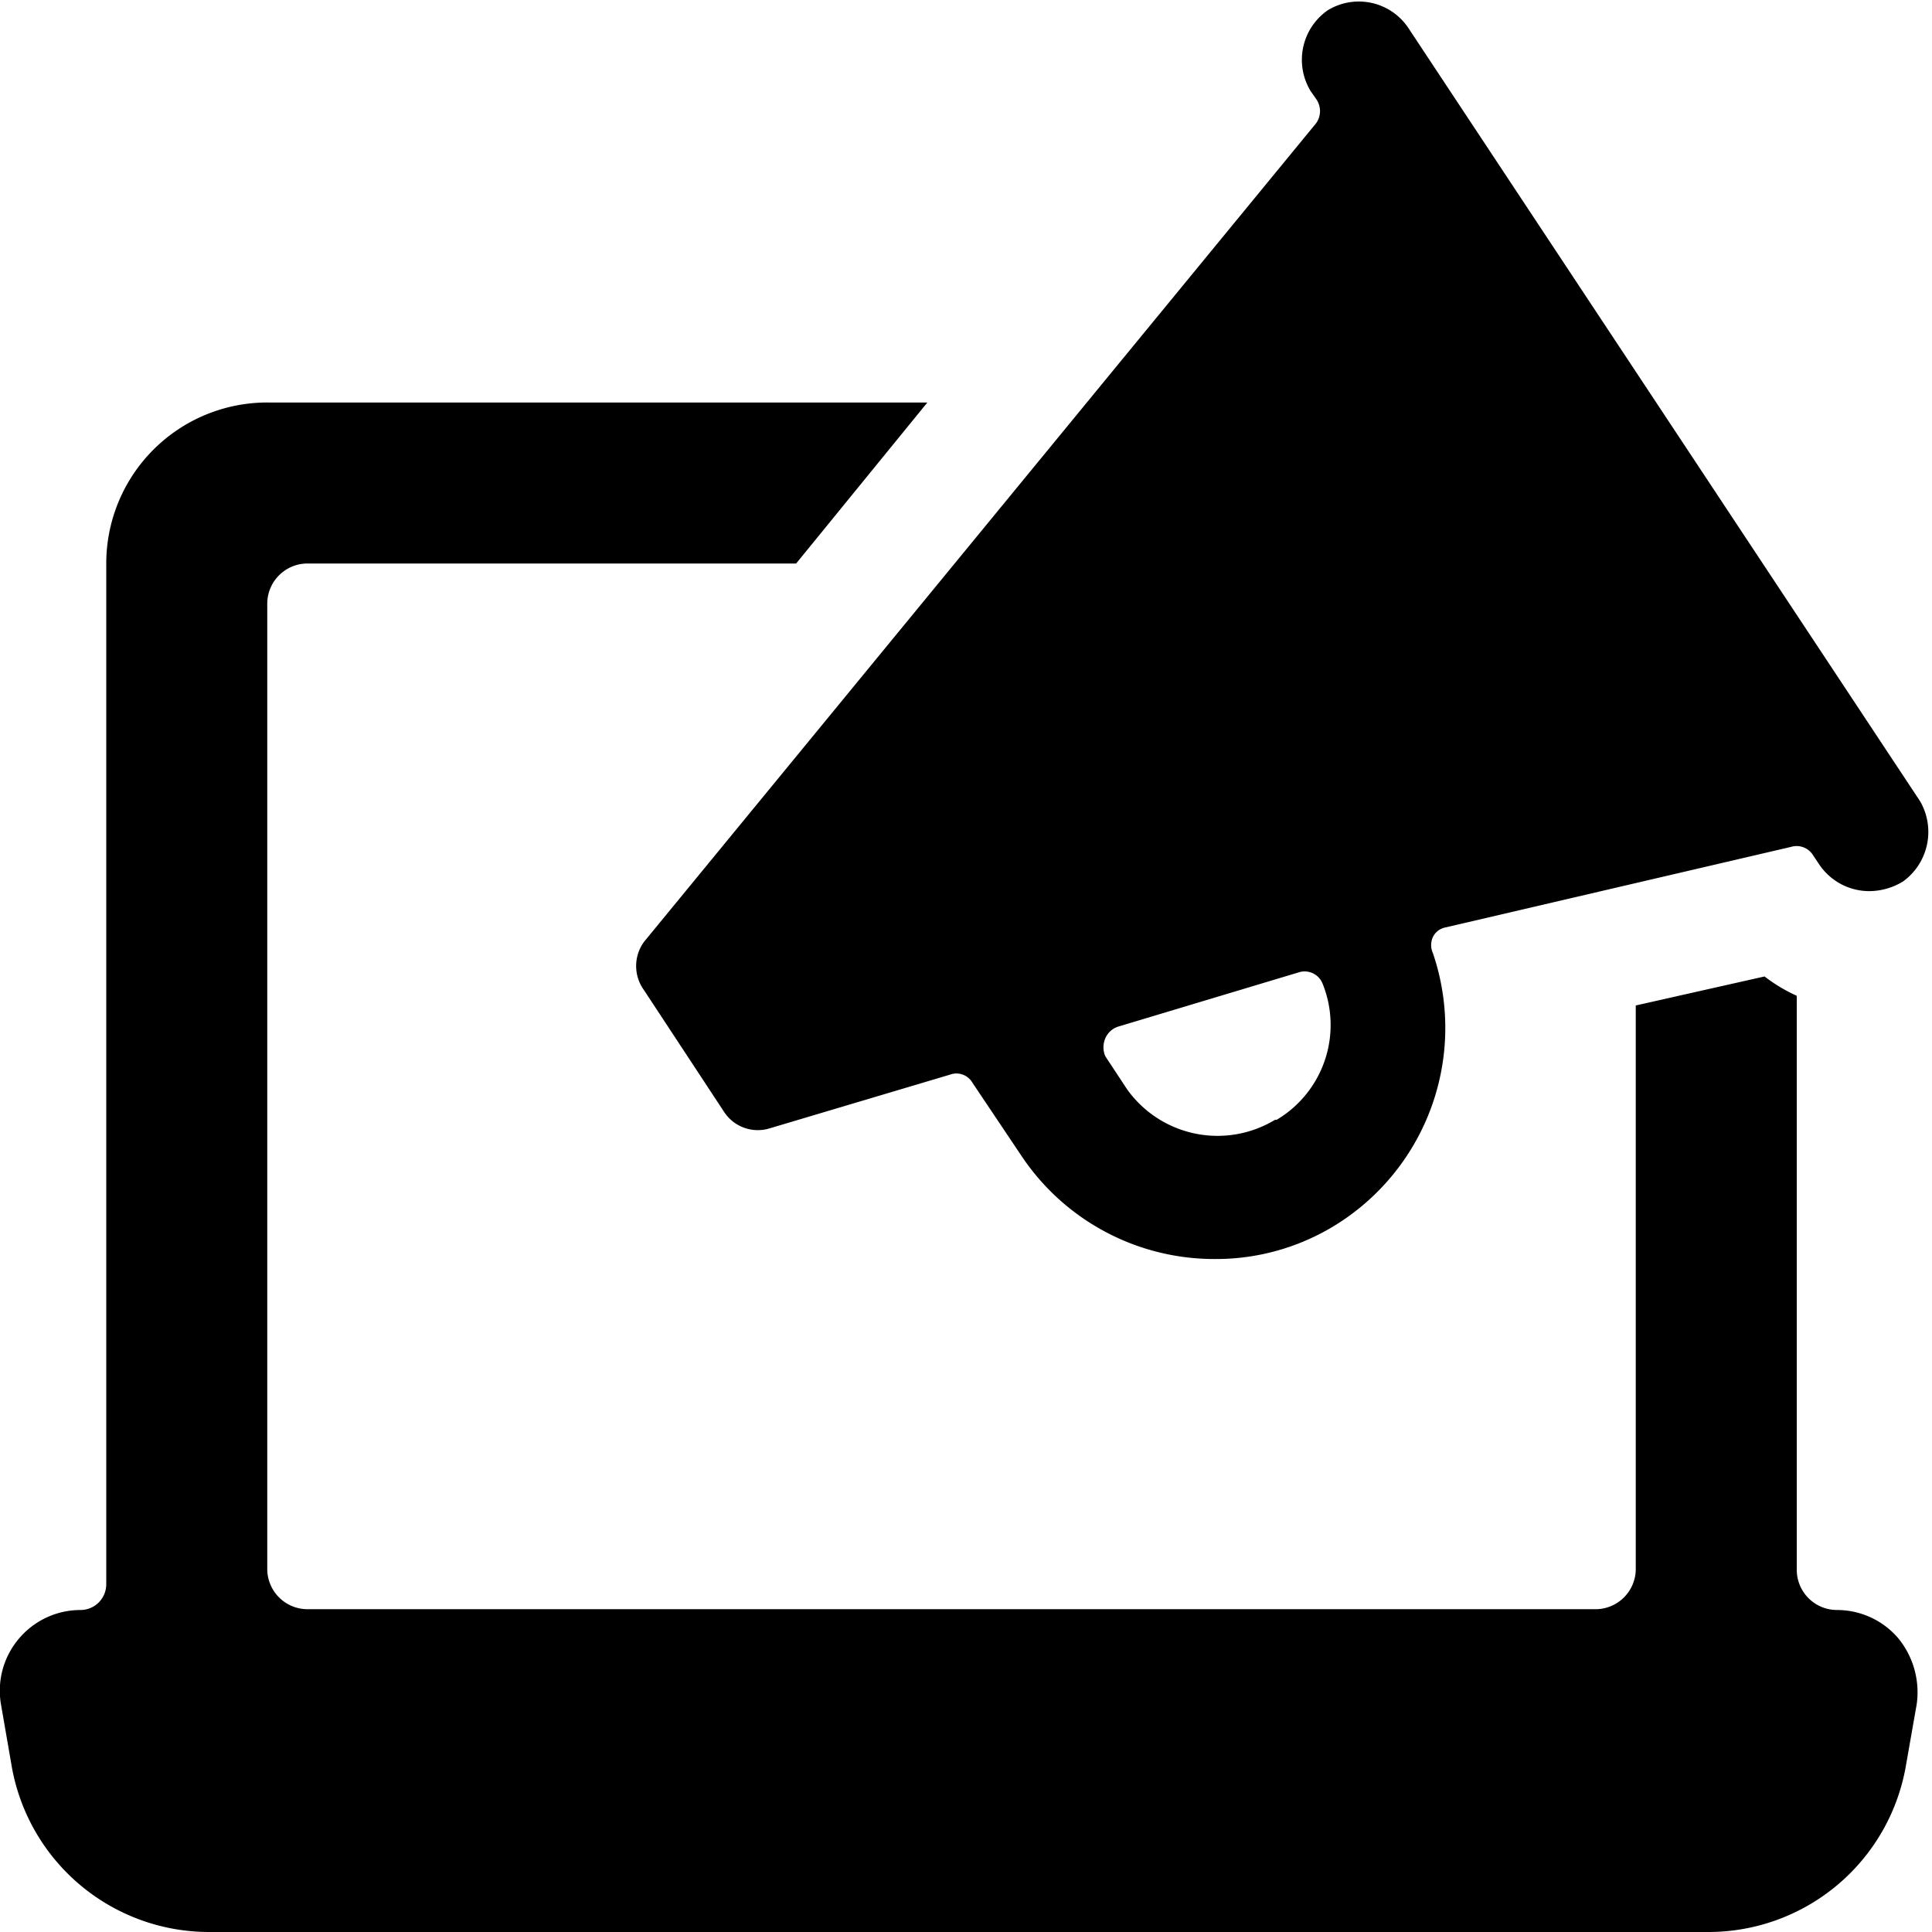
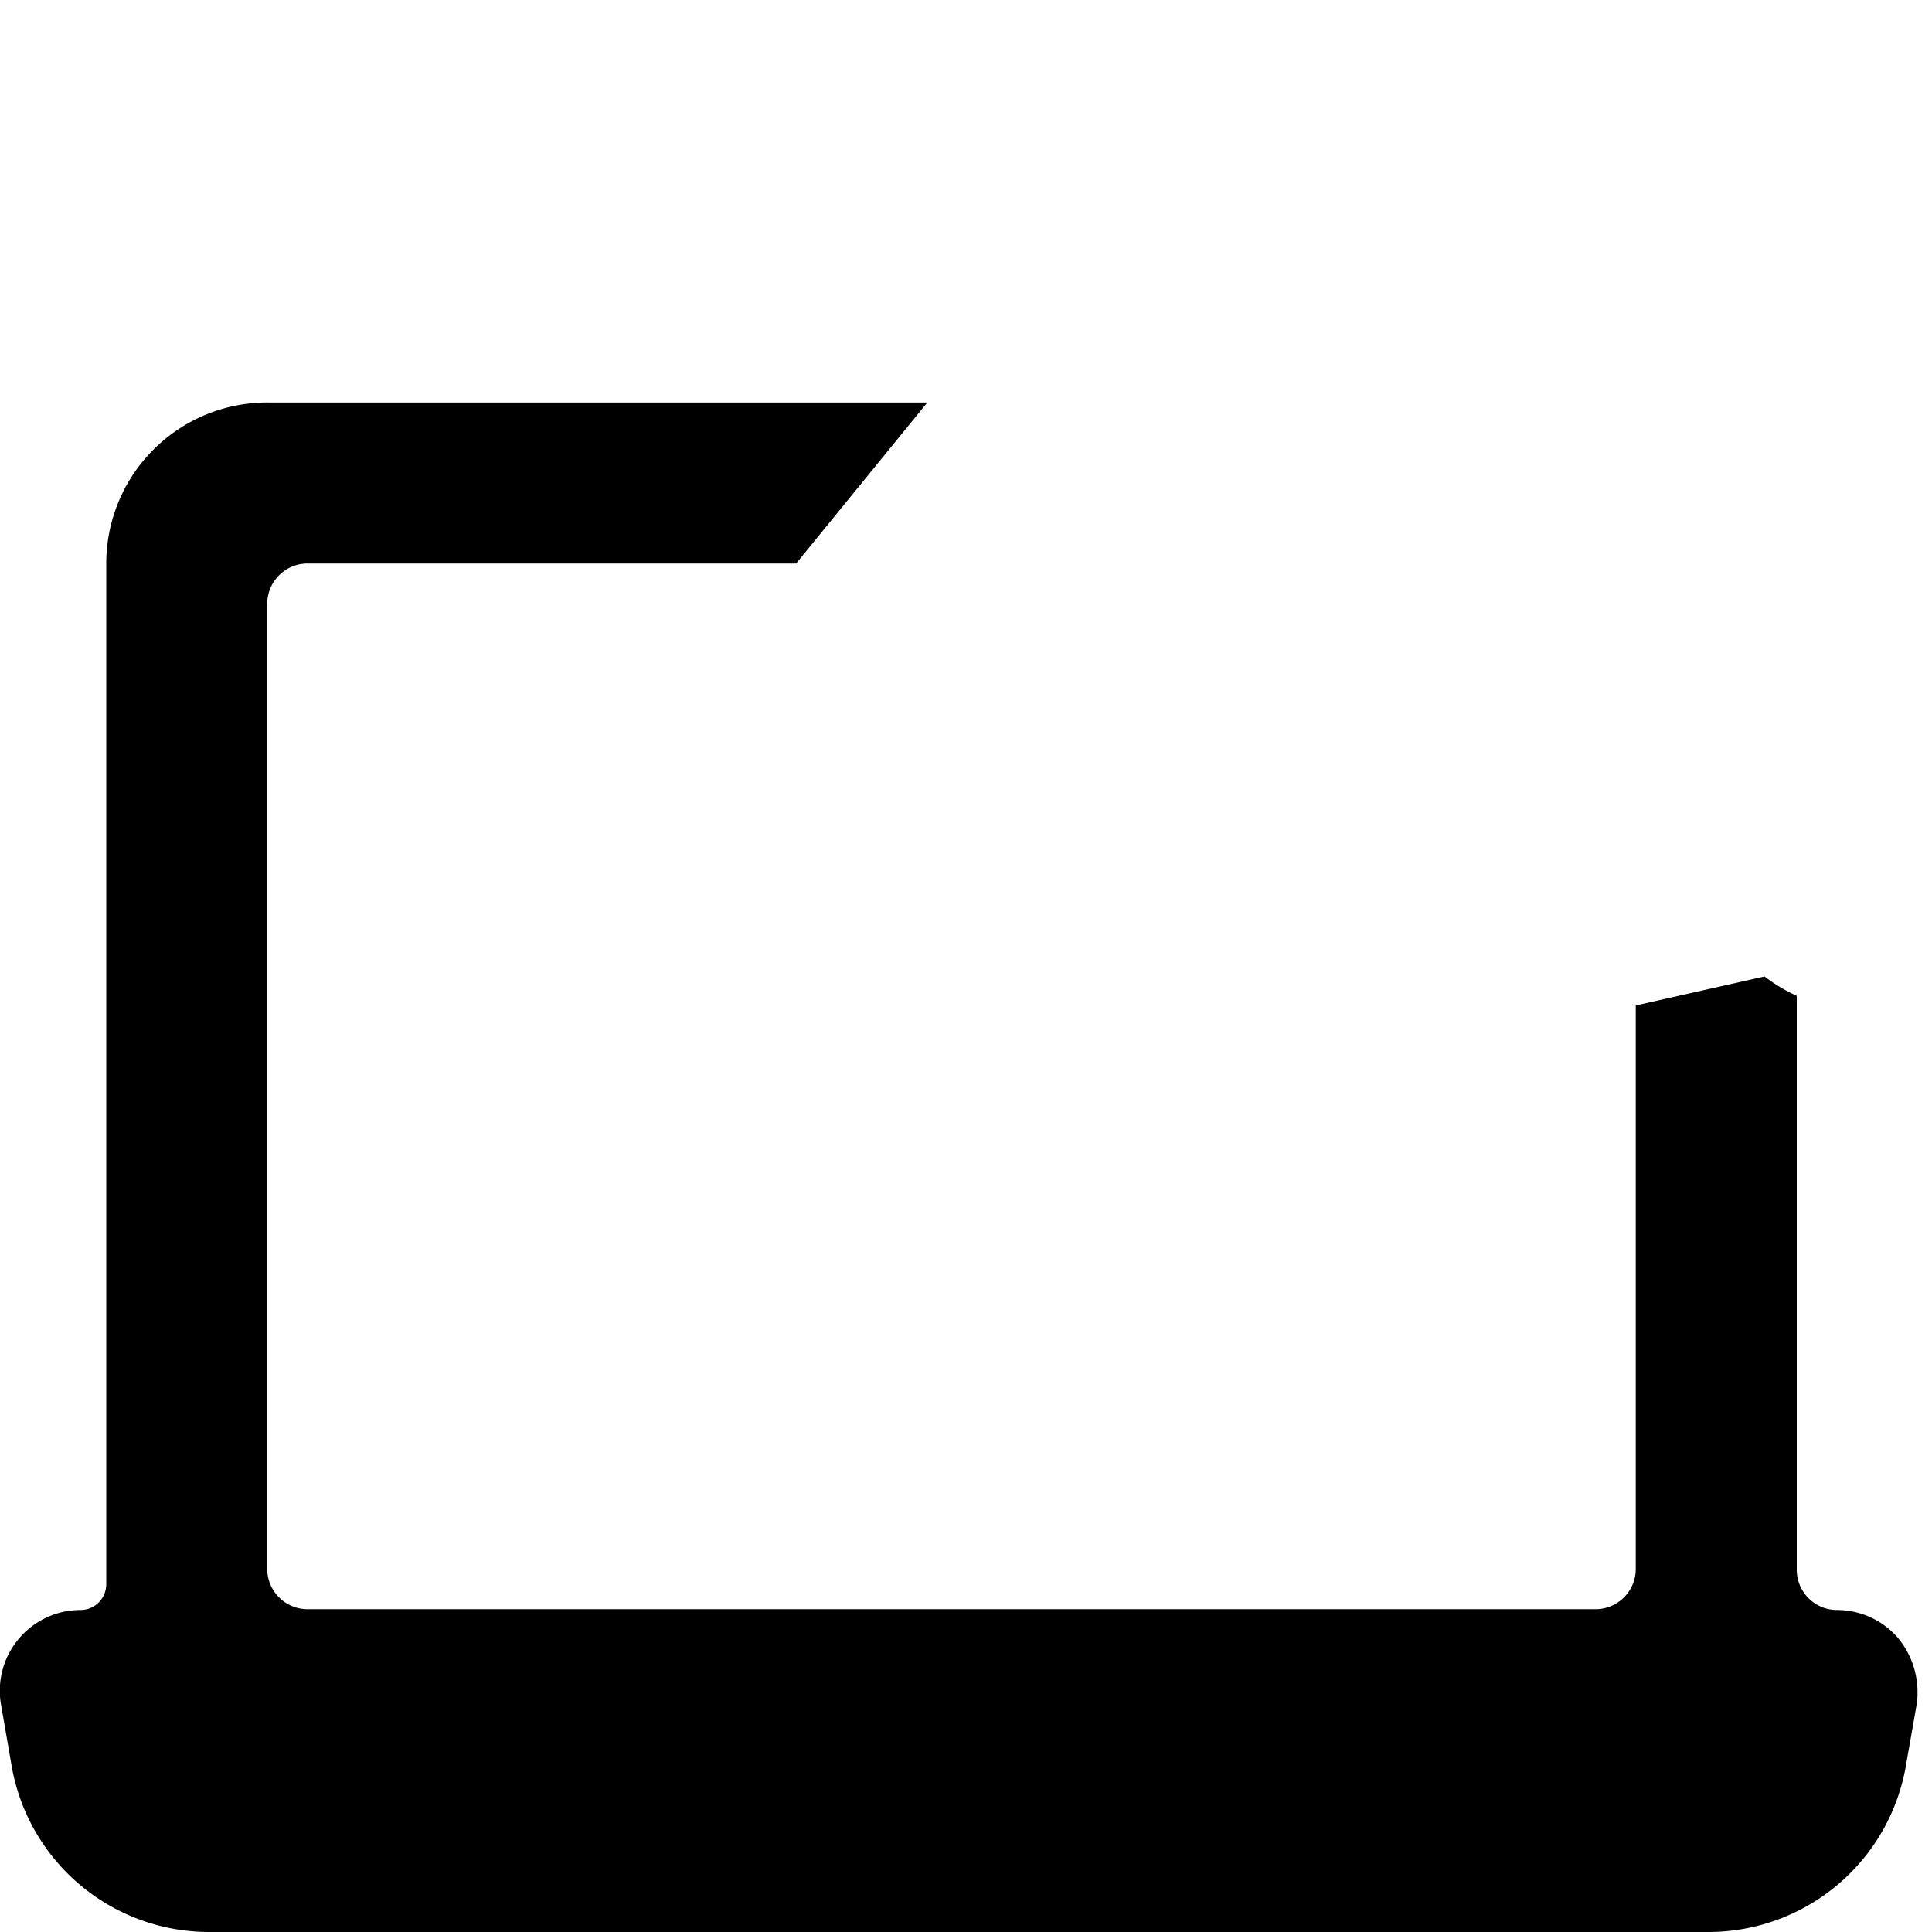
<svg xmlns="http://www.w3.org/2000/svg" viewBox="0 0 24 24">
  <g>
-     <path d="M8 11.7a0.51 0.51 0 0 0 0 0.6l1 1.52a0.5 0.5 0 0 0 0.55 0.2l2.25 -0.67a0.23 0.23 0 0 1 0.28 0.1l0.61 0.91a2.88 2.88 0 0 0 2.4 1.28 2.82 2.82 0 0 0 1.59 -0.48 2.88 2.88 0 0 0 1.12 -3.32 0.24 0.24 0 0 1 0 -0.2 0.22 0.22 0 0 1 0.16 -0.12l4.29 -1a0.24 0.24 0 0 1 0.27 0.1l0.08 0.12a0.75 0.75 0 0 0 0.62 0.33 0.81 0.81 0 0 0 0.42 -0.12 0.76 0.76 0 0 0 0.21 -1L17.49 0.34a0.74 0.74 0 0 0 -1 -0.21 0.75 0.75 0 0 0 -0.21 1l0.07 0.1a0.26 0.26 0 0 1 0 0.3Zm7.84 2.21a1.38 1.38 0 0 1 -1.84 -0.38l-0.27 -0.41a0.28 0.28 0 0 1 0 -0.22 0.26 0.26 0 0 1 0.17 -0.15l2.23 -0.67a0.24 0.24 0 0 1 0.3 0.14 1.37 1.37 0 0 1 -0.57 1.69Z" fill="#000000" stroke-width="1" />
    <path d="M22.82 20a0.5 0.5 0 0 1 -0.5 -0.5v-7.13a2 2 0 0 1 -0.4 -0.24l-1.6 0.36v7a0.5 0.5 0 0 1 -0.5 0.5h-16a0.5 0.5 0 0 1 -0.5 -0.5V7.5a0.5 0.5 0 0 1 0.5 -0.5h6.07l1.63 -2h-8.2a2 2 0 0 0 -2 2v12.68A0.32 0.32 0 0 1 1 20a1 1 0 0 0 -0.76 0.35 1 1 0 0 0 -0.23 0.81l0.13 0.75A2.49 2.49 0 0 0 2.6 24h18.62a2.49 2.49 0 0 0 2.46 -2.09l0.13 -0.74a1.06 1.06 0 0 0 -0.23 -0.82 1 1 0 0 0 -0.76 -0.35Z" fill="#000000" stroke-width="1" />
  </g>
</svg>